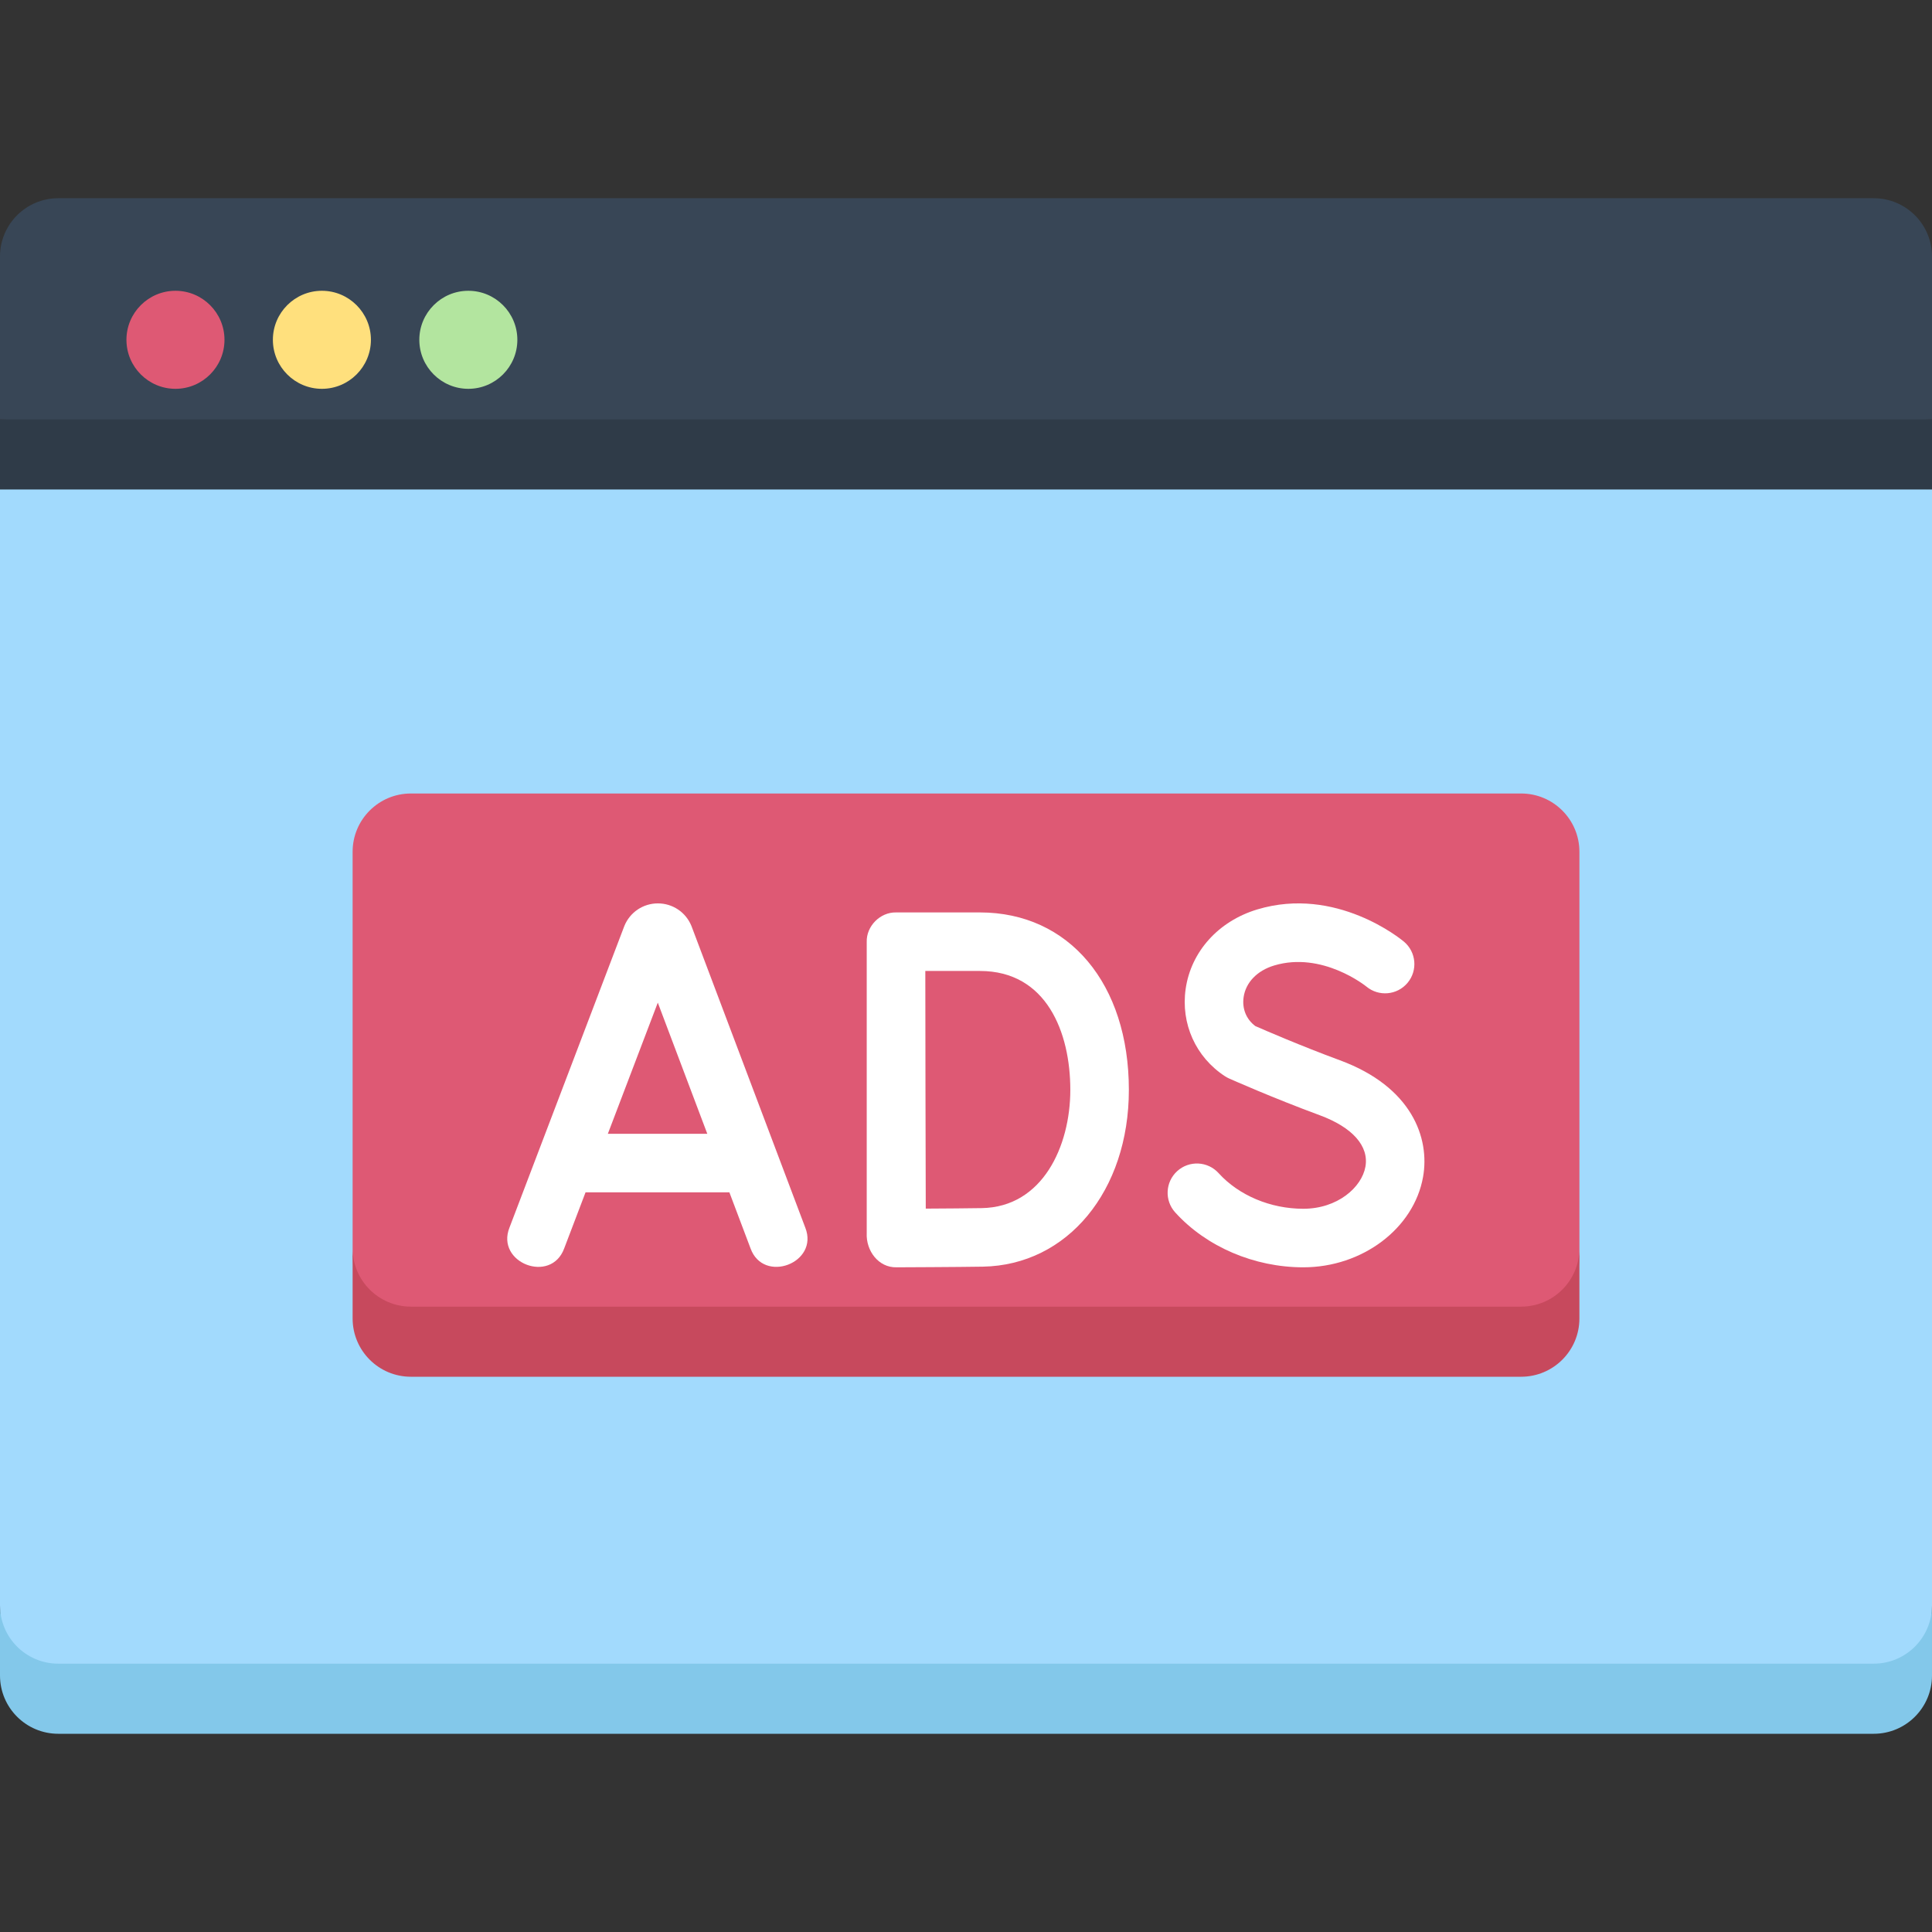
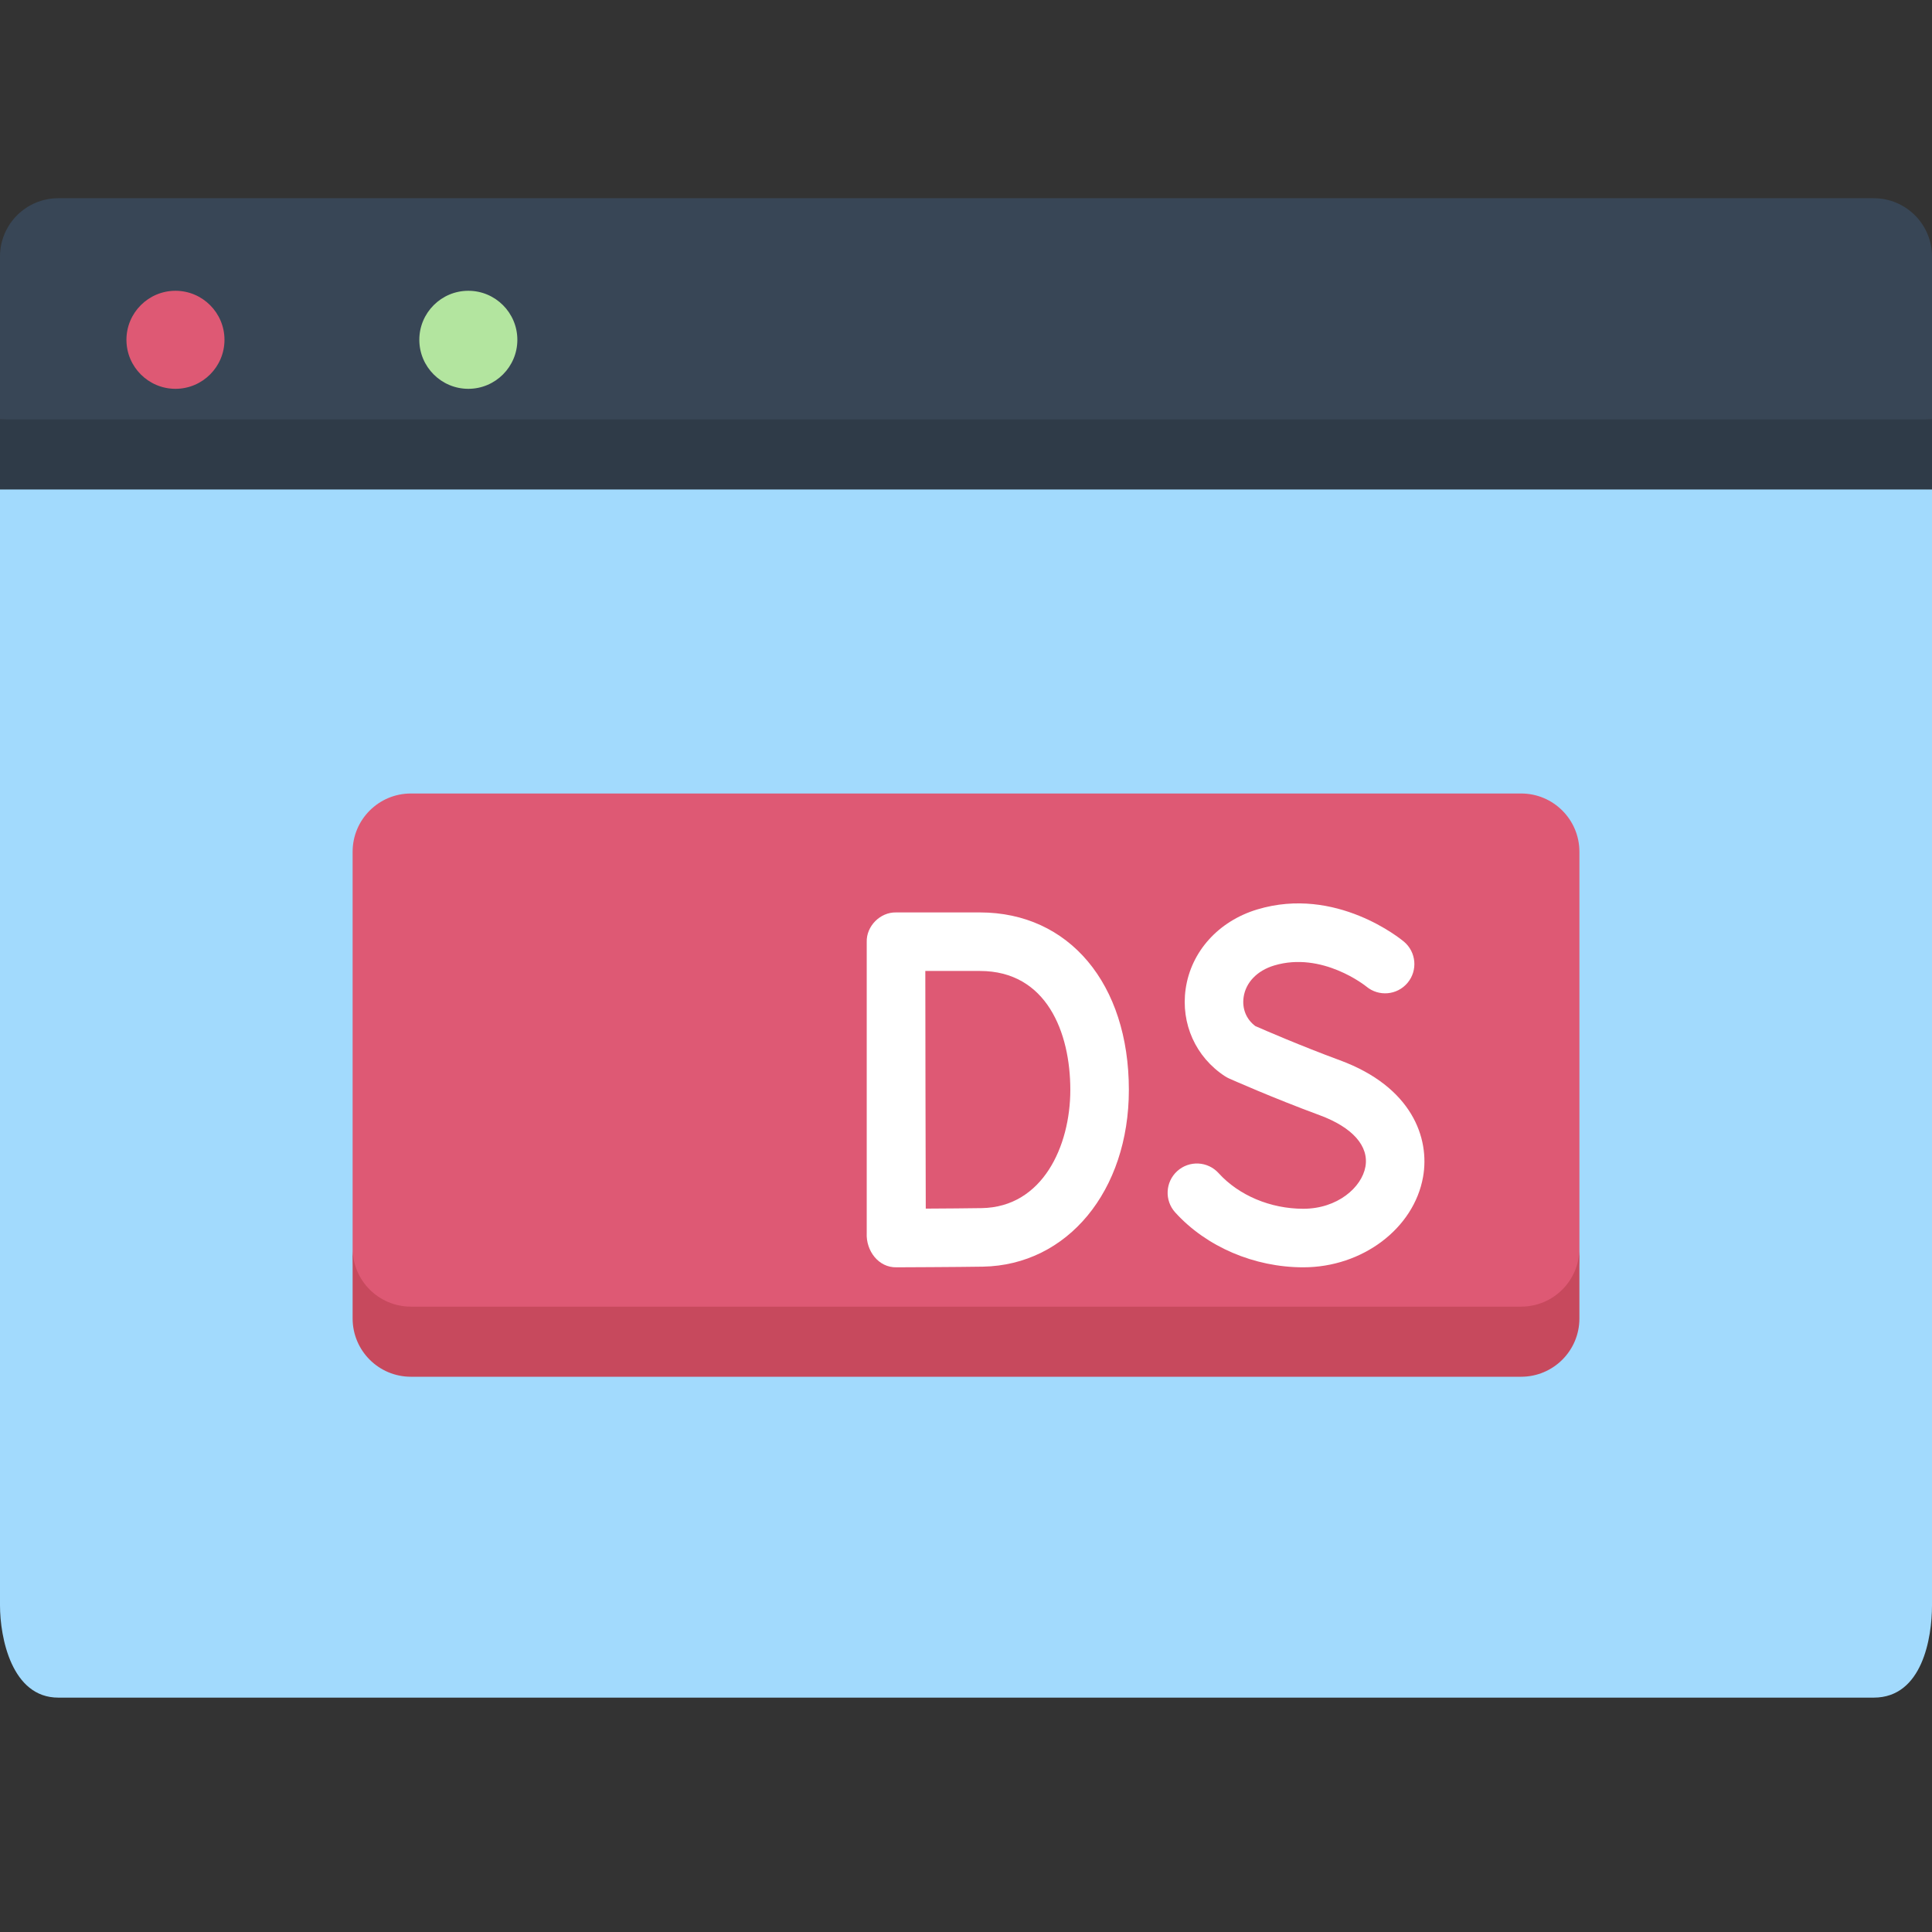
<svg xmlns="http://www.w3.org/2000/svg" id="Capa_1" enable-background="new 0 0 512 512" height="512" viewBox="0 0 512 512" width="512">
  <rect x="0" y="0" width="512" height="512" fill="#333333" stroke="none" />
  <g>
    <g>
      <path d="m496.555 52.53h-481.111c-8.529 0-15.444 6.915-15.444 15.445v43.164l256 9 256-9v-43.164c0-8.53-6.915-15.445-15.445-15.445z" fill="#384656" />
      <path d="m0 129.72 256 9 256-9v-18.581h-512z" fill="#2f3b48" />
      <path d="m15.445 449.889h481.111c12.907 0 15.445-15.915 15.445-24.445v-295.724h-512.001v295.724c0 8.53 3.1 24.445 15.445 24.445z" fill="#a2dafd" />
      <path d="m93.447 330.825c0 8.53 1.156 24.445 15.445 24.445h294.223c14.289 0 15.445-15.915 15.445-24.445v-105.095c0-8.53-6.915-15.445-15.445-15.445h-294.223c-8.53 0-15.445 6.915-15.445 15.445z" fill="#de5974" />
-       <path d="m496.556 440.889h-481.112c-8.529 0-15.444-6.915-15.444-15.445v18.581c0 8.53 6.915 15.445 15.444 15.445h481.111c8.53 0 15.444-6.915 15.444-15.445v-18.581c.001 8.53-6.914 15.445-15.443 15.445z" fill="#83c8ea" />
      <path d="m403.115 346.27h-294.223c-8.53 0-15.445-6.915-15.445-15.444v18.581c0 8.53 6.915 15.445 15.445 15.445h294.223c8.53 0 15.445-6.915 15.445-15.445v-18.581c0 8.529-6.915 15.444-15.445 15.444z" fill="#c7495d" />
    </g>
    <g>
      <path d="m33.509 90.051c0 7.163 5.827 12.99 12.99 12.99s12.99-5.827 12.99-12.99-5.827-12.99-12.99-12.99-12.99 5.827-12.99 12.99z" fill="#de5974" />
-       <path d="m72.317 90.051c0 7.163 5.827 12.99 12.99 12.99s12.99-5.827 12.99-12.99-5.827-12.99-12.99-12.99-12.99 5.827-12.99 12.99z" fill="#ffe07d" />
      <path d="m111.125 90.051c0 7.163 5.827 12.99 12.989 12.99 7.163 0 12.99-5.827 12.99-12.99s-5.827-12.99-12.99-12.99c-7.162 0-12.989 5.827-12.989 12.99z" fill="#b3e59f" />
      <g fill="#fff">
-         <path d="m198.9 330.832c3.416 9.472 18.207 3.884 14.514-5.478l-30.111-79.79c-.026-.071-.055-.143-.084-.213-1.486-3.611-4.966-5.942-8.869-5.942-.003 0-.007 0-.01 0-3.907.004-7.387 2.343-8.867 5.959-.024.059-.048.118-.07.177l-30.388 79.787c-3.705 9.328 10.994 15.01 14.498 5.522l5.665-14.875h38.116zm-37.813-30.368 13.236-34.754 13.116 34.754z" />
        <path d="m229.689 326.817c-.207 4.588 3.071 9.165 7.946 9.033.672-.003 16.517-.064 22.839-.174 22.416-.392 38.686-20.095 38.686-46.85 0-28.126-15.863-47.023-39.471-47.023h-22.242c-4.198-.084-7.884 3.642-7.757 7.839v77.175zm30-69.5c17.664 0 23.957 16.277 23.957 31.509 0 14.896-7.336 31.056-23.443 31.337-3.386.06-9.748.105-14.866.134-.03-9.245-.076-24.337-.076-31.558 0-6.058-.026-21.834-.043-31.423h14.471z" />
        <path d="m345.391 320.336c-8.697 0-17.092-3.532-22.453-9.448-2.878-3.175-7.782-3.414-10.958-.538-3.173 2.877-3.415 7.782-.538 10.957 8.254 9.107 20.946 14.544 33.949 14.544 15.654 0 29.296-10.289 31.731-23.933 1.847-10.343-2.968-23.9-22.02-30.927-10.323-3.808-19.906-7.964-22.426-9.07-2.39-1.777-3.546-4.598-3.108-7.648.561-3.907 3.586-7.05 8.091-8.407 12.721-3.83 24.253 5.426 24.449 5.585 3.279 2.727 8.149 2.296 10.897-.973 2.756-3.28 2.333-8.173-.946-10.93-.725-.607-17.977-14.832-38.874-8.537-10.283 3.098-17.555 11.166-18.974 21.057-1.324 9.224 2.671 18.095 10.427 23.151.342.223.702.419 1.076.586.466.208 11.541 5.138 24.019 9.741 8.677 3.2 13.094 8.174 12.116 13.645-.977 5.478-7.401 11.145-16.458 11.145z" />
      </g>
    </g>
  </g>
</svg>